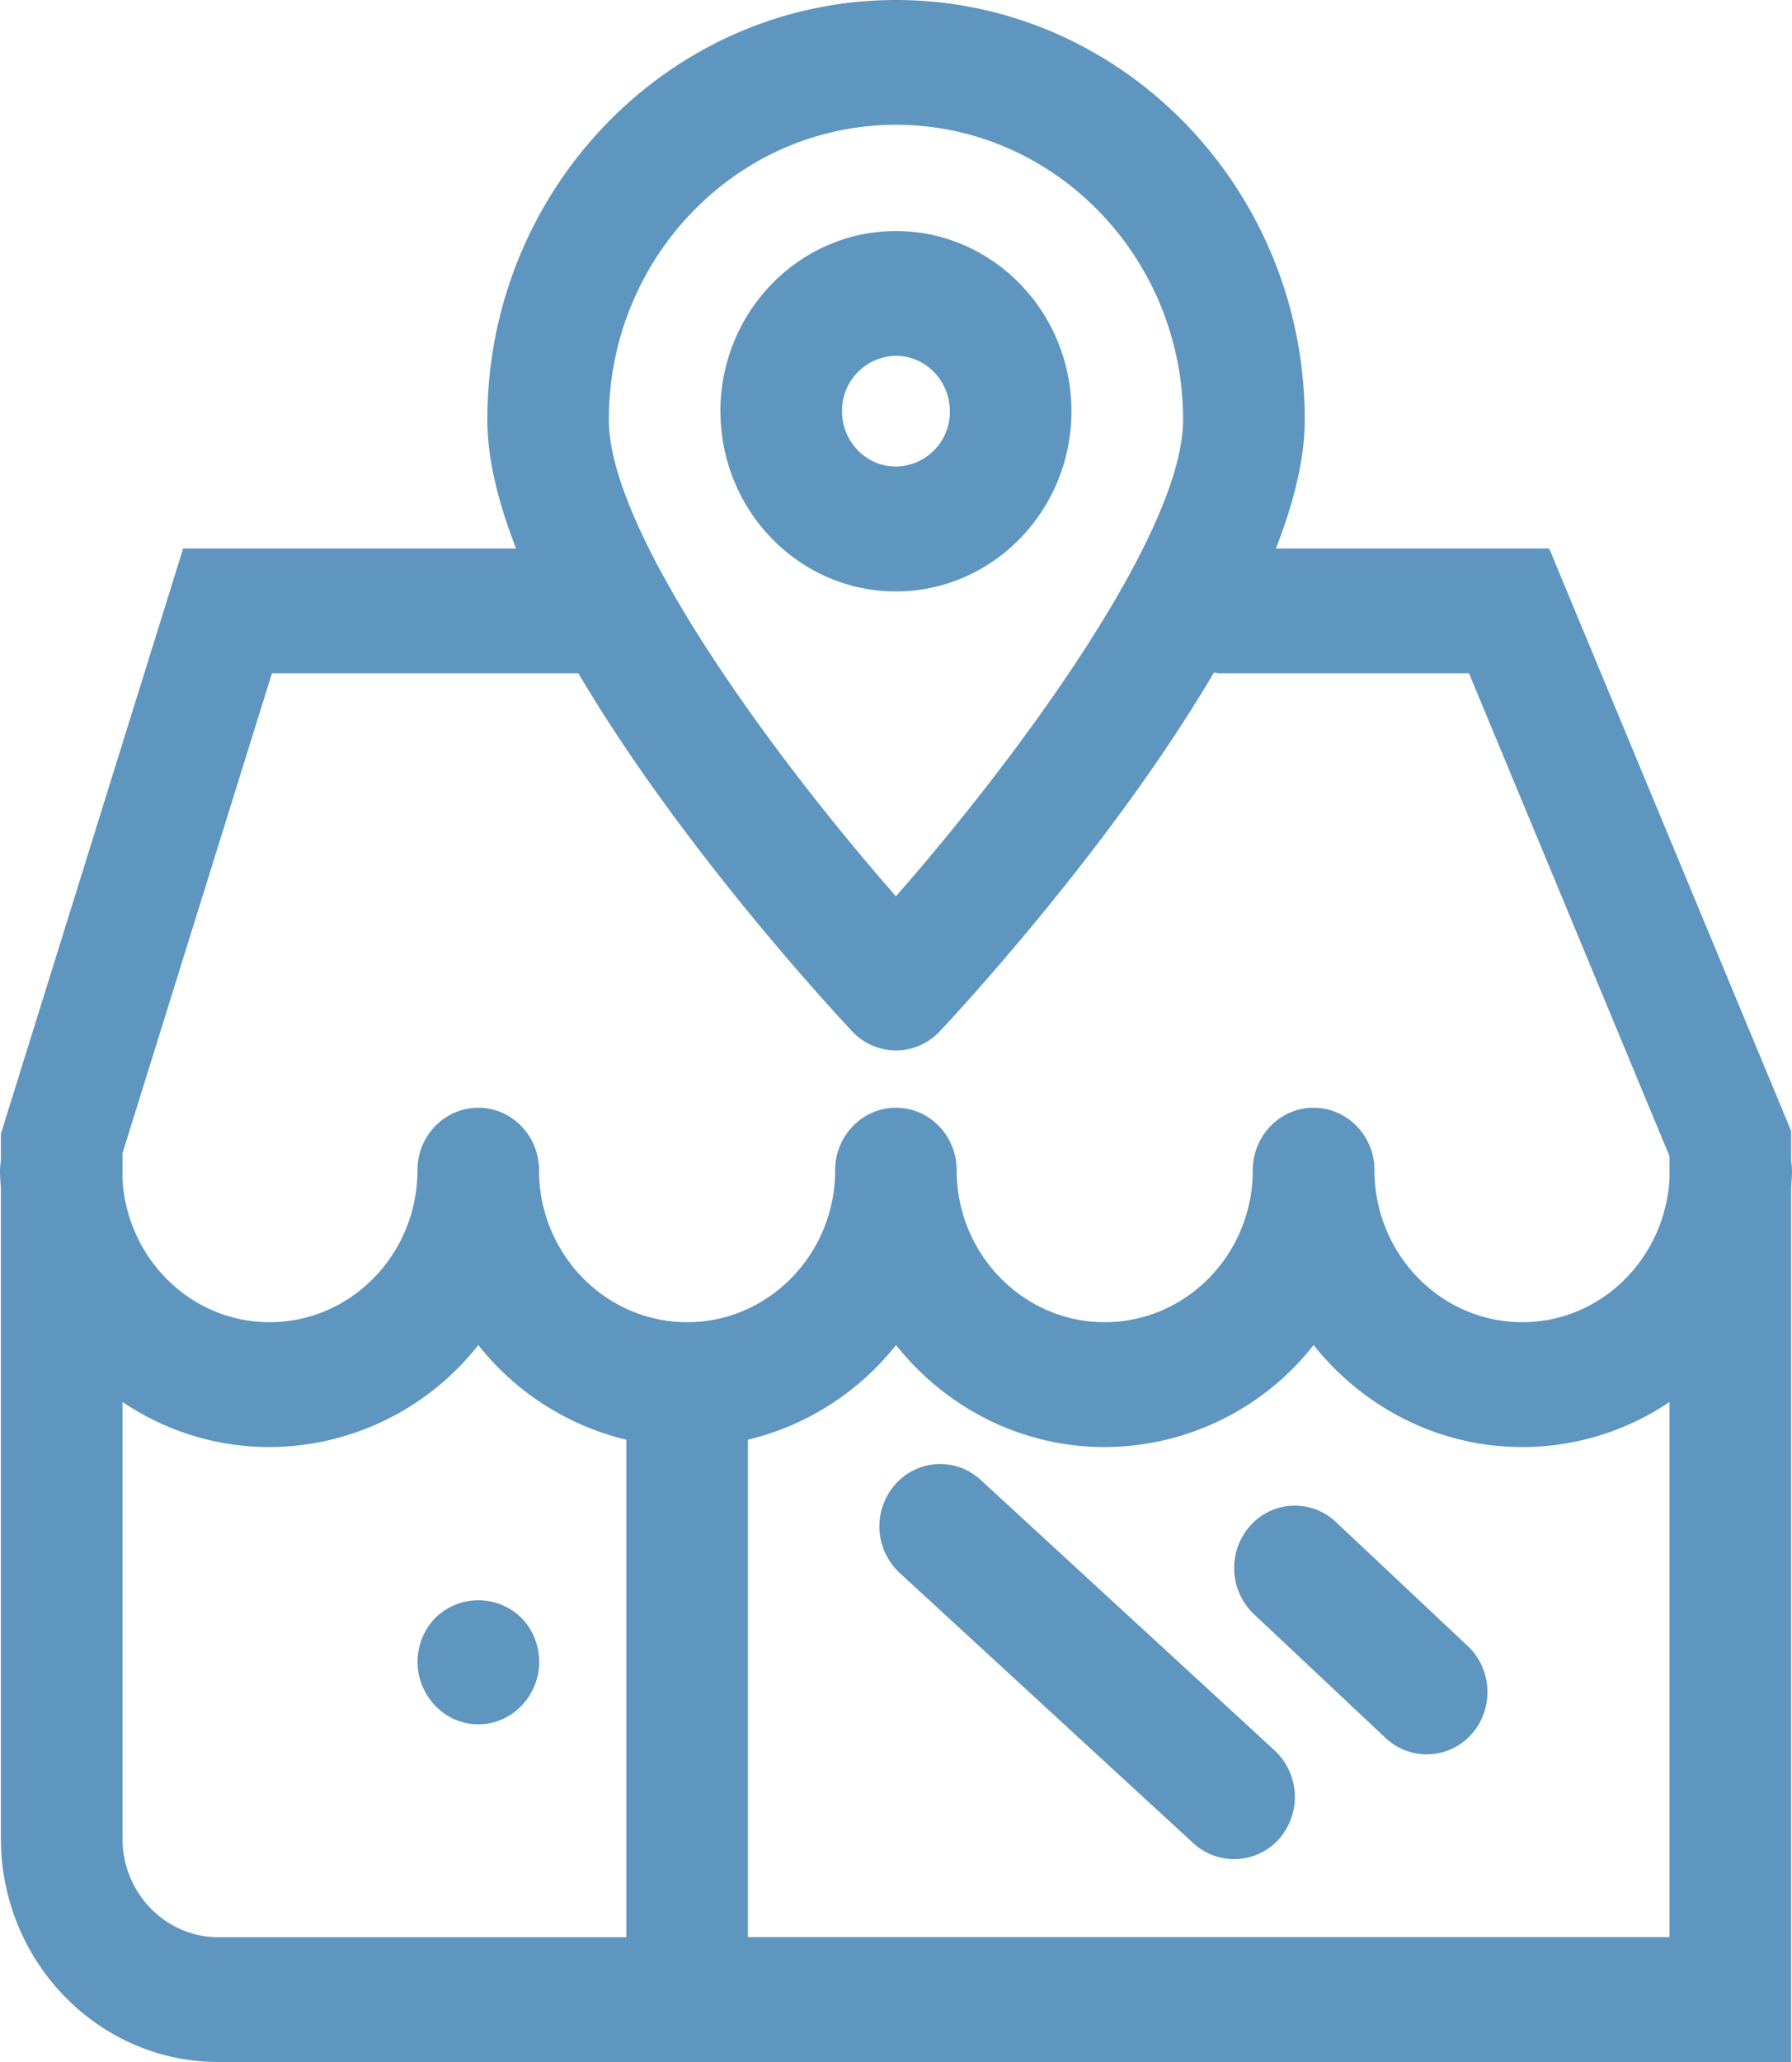
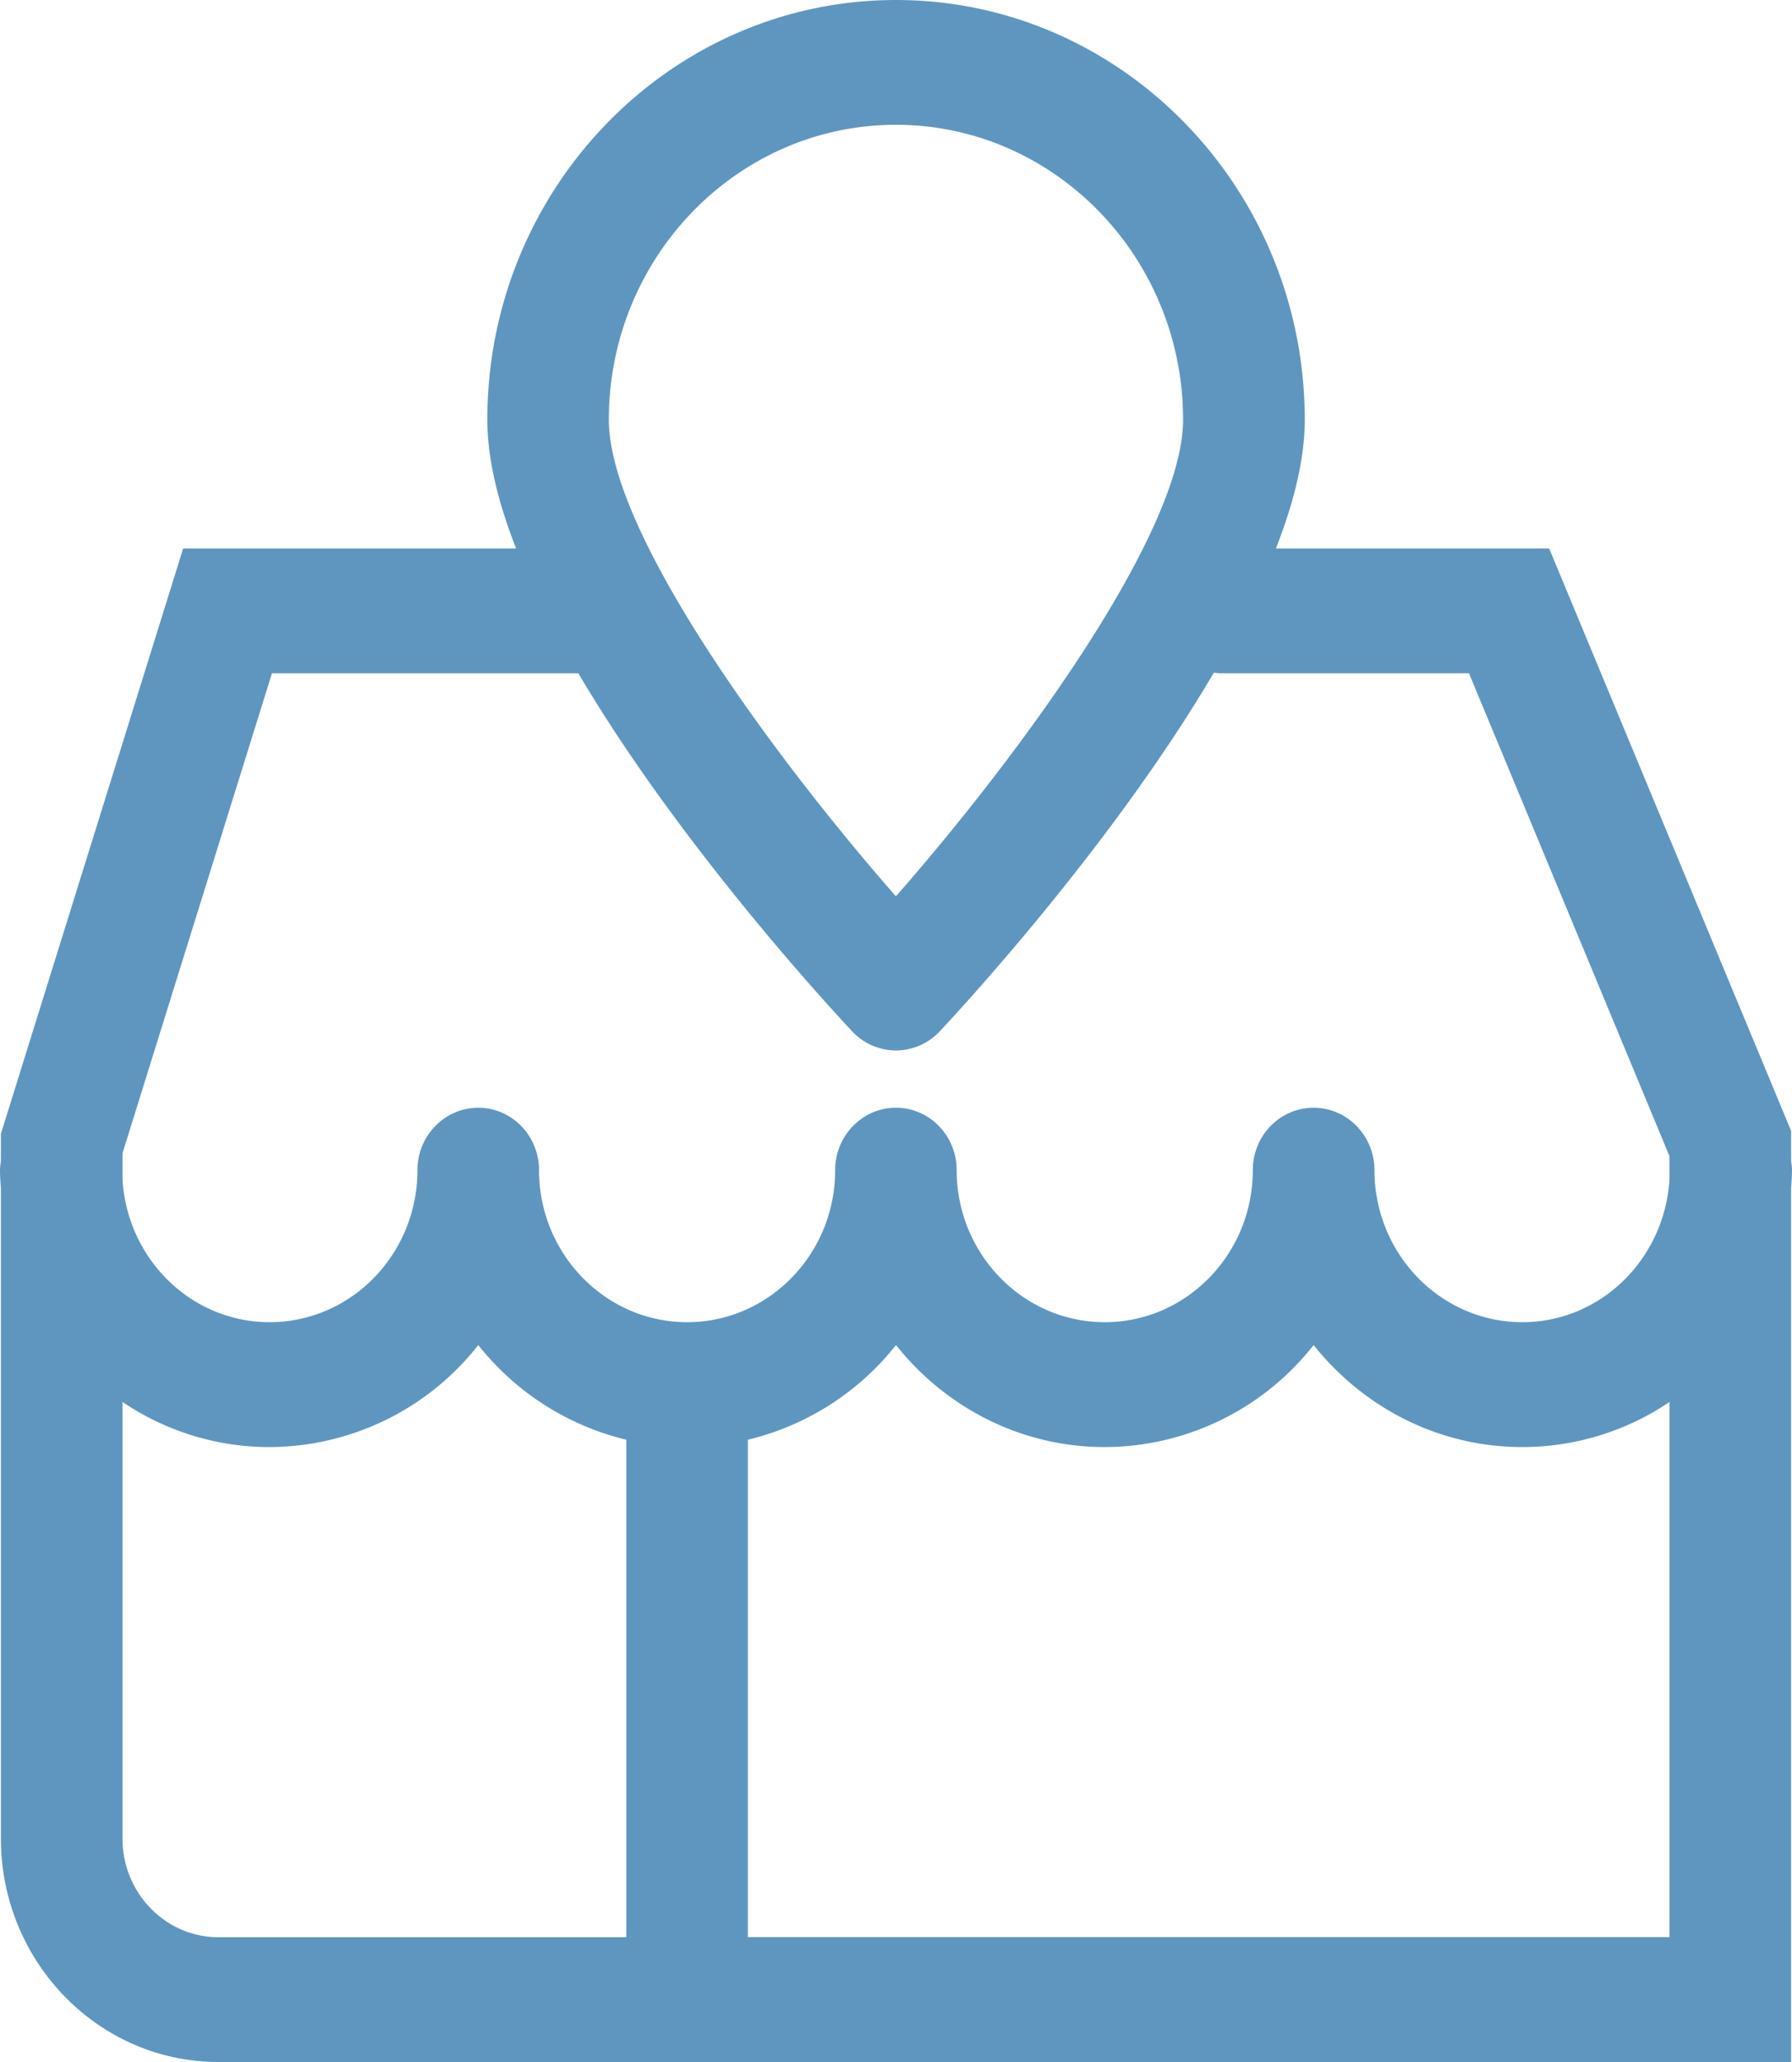
<svg xmlns="http://www.w3.org/2000/svg" width="20" height="23" viewBox="0 0 20 23">
  <g fill="#5F96C0" fill-rule="nonzero">
    <path d="M2.437 23C1.099 23 .01 21.882.01 20.507v-7.253c-.005-.067-.01-.133-.01-.201 0-.035.005-.068.01-.101v-.305l2.034-6.529H5.76c-.199-.508-.321-.998-.321-1.435C5.438 2.101 7.484 0 10 0c2.515 0 4.562 2.1 4.562 4.683 0 .437-.123.927-.322 1.435h3.05l2.7 6.496v.338c.005.033.01.066.01.1 0 .069-.006.135-.01.202V23H2.437zm16.196-7.362a2.937 2.937 0 0 1-1.642.503c-.94 0-1.778-.445-2.33-1.138a2.975 2.975 0 0 1-2.331 1.138c-.94 0-1.779-.445-2.33-1.138a3.002 3.002 0 0 1-1.653 1.056v5.548h10.286v-5.97zm-16.196 5.97H6.99v-5.549a3 3 0 0 1-1.652-1.056 2.974 2.974 0 0 1-2.33 1.138c-.606 0-1.17-.186-1.641-.503v4.87c0 .606.48 1.1 1.07 1.1zM9.999 1.392c-1.767 0-3.204 1.476-3.204 3.29 0 1.246 1.802 3.716 3.204 5.316 1.403-1.6 3.205-4.069 3.205-5.316 0-1.814-1.438-3.29-3.205-3.29zm6.396 6.118h-2.777c-.025 0-.046-.005-.07-.008-1.114 1.895-2.786 3.71-3.06 4.002a.672.672 0 0 1-.489.213.671.671 0 0 1-.488-.213c-.274-.292-1.941-2.102-3.056-3.994h-3.42l-1.668 5.354v.288c.051.888.764 1.596 1.642 1.596.91 0 1.65-.76 1.65-1.696 0-.384.305-.696.679-.696.374 0 .678.312.678.696 0 .935.742 1.696 1.653 1.696s1.652-.76 1.652-1.696c0-.384.304-.696.678-.696.375 0 .678.312.678.696 0 .935.741 1.696 1.653 1.696.911 0 1.652-.76 1.652-1.696 0-.384.304-.696.678-.696.375 0 .68.312.68.696 0 .935.74 1.696 1.65 1.696.878 0 1.59-.708 1.643-1.596v-.255l-2.238-5.387z" />
-     <path d="M8.04 4.588c0-1.11.88-2.011 1.96-2.011 1.079 0 1.958.902 1.958 2.01 0 1.109-.88 2.01-1.959 2.01-1.08 0-1.958-.901-1.958-2.01zm2.561 0c0-.341-.27-.619-.602-.619a.611.611 0 0 0-.601.619c0 .34.27.616.601.616a.61.61 0 0 0 .602-.616zM13.952 17.02a.666.666 0 0 1 .958-.043l1.471 1.383c.276.26.295.7.042.984a.669.669 0 0 1-.958.043l-1.471-1.383a.71.71 0 0 1-.042-.984zM10.946 16.508l3.28 3.017a.71.71 0 0 1 .053.983.672.672 0 0 1-.959.053l-3.28-3.017a.709.709 0 0 1-.052-.983c.25-.285.68-.31.958-.053zM5.818 18.045a.704.704 0 0 1 0 .983.661.661 0 0 1-.958 0 .704.704 0 0 1 0-.983.685.685 0 0 1 .958 0z" />
  </g>
</svg>